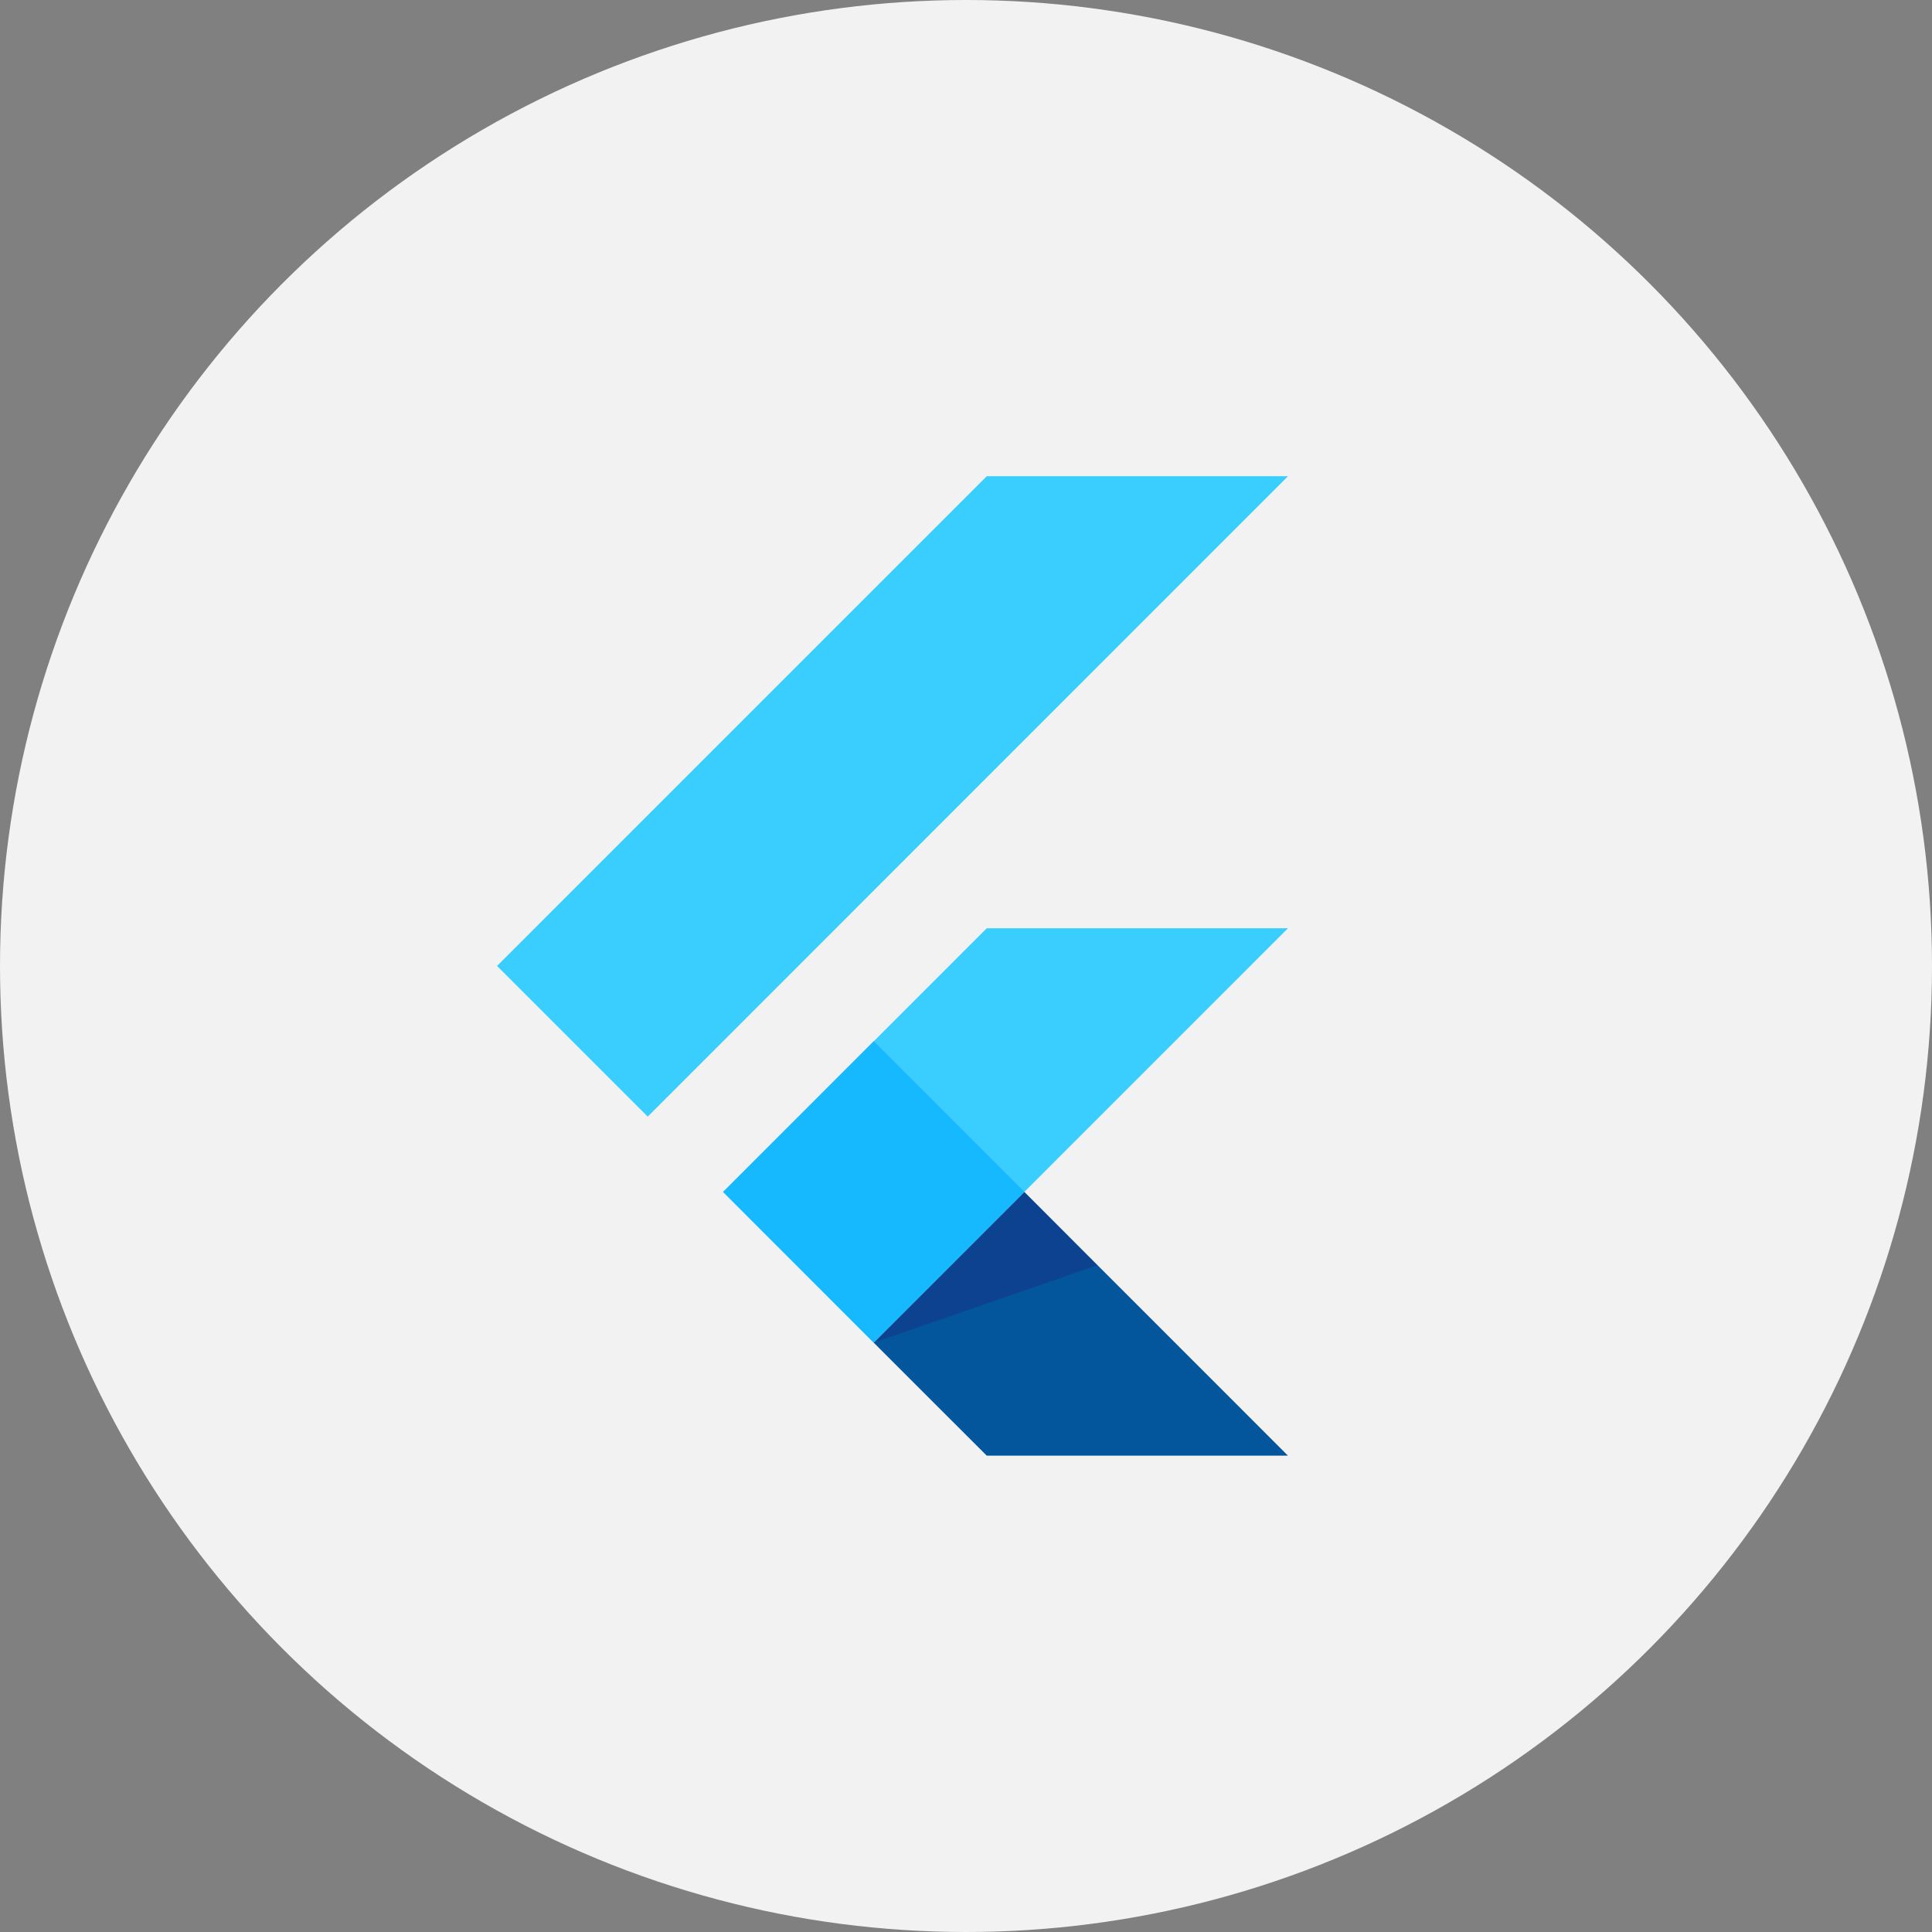
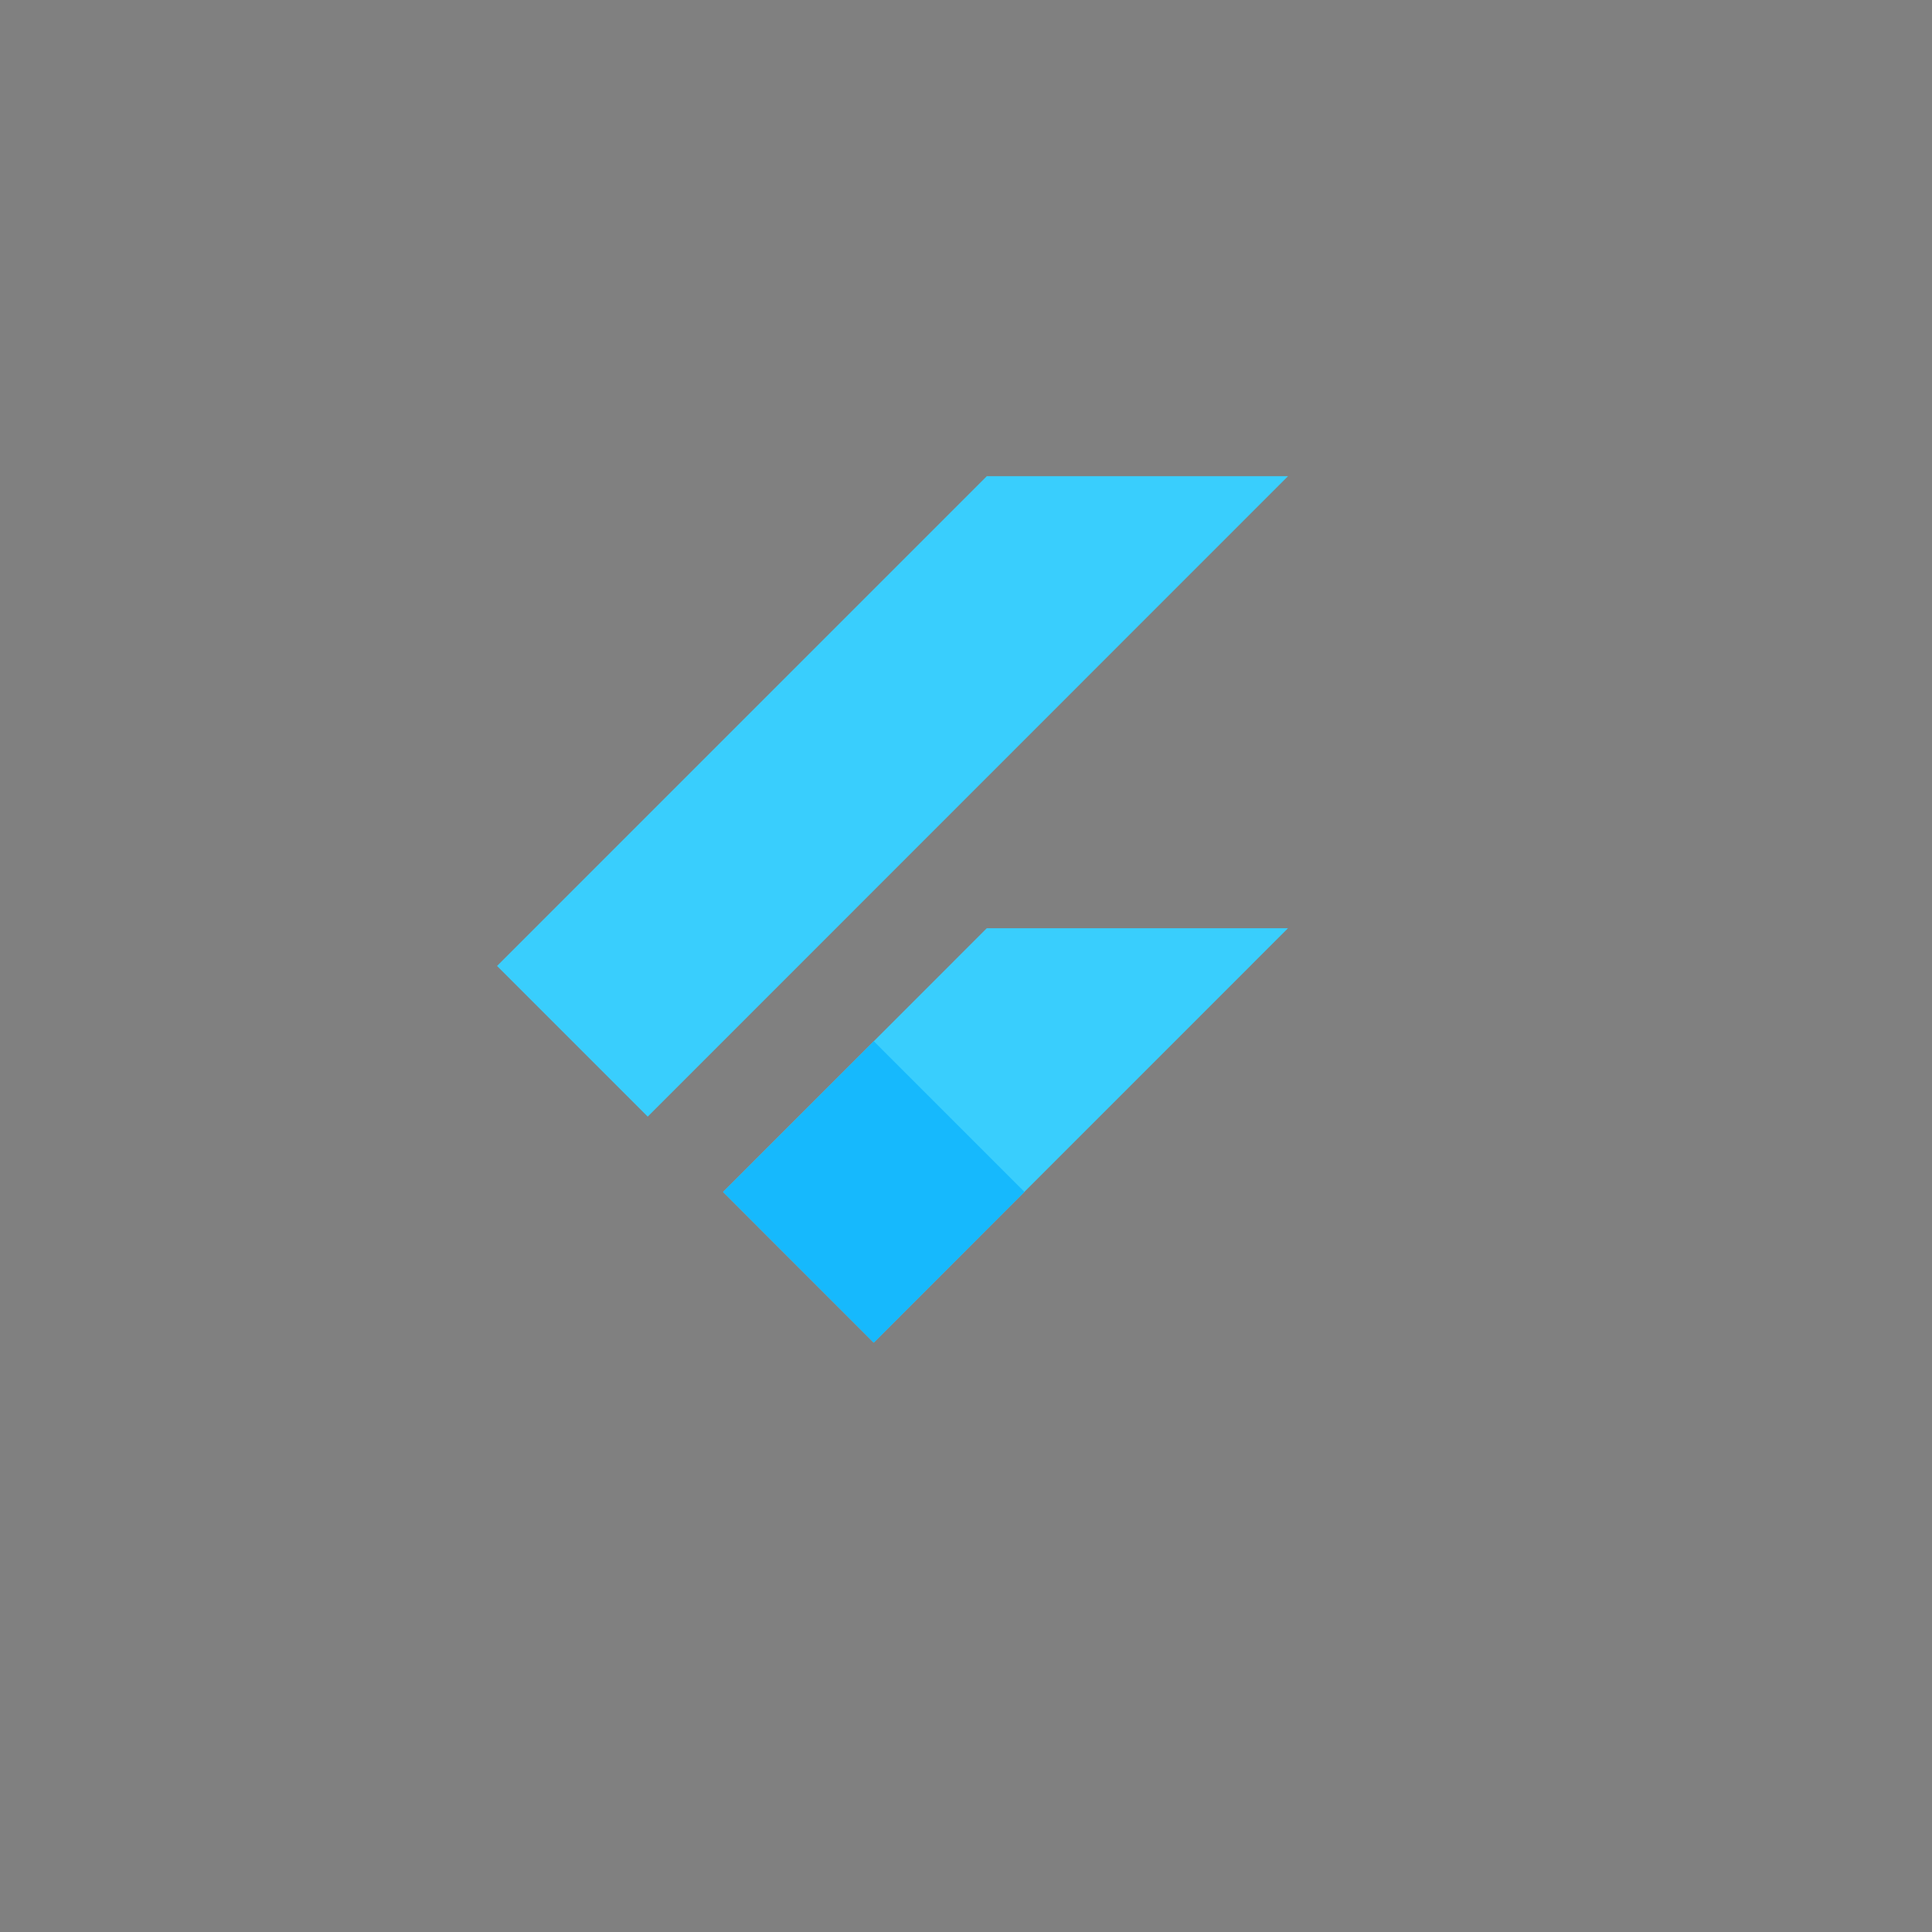
<svg xmlns="http://www.w3.org/2000/svg" width="120" height="120" viewBox="0 0 120 120">
  <rect x="0" y="0" width="120" height="120" fill="#808080" stroke="none" />
  <defs>
    <clipPath id="clip-path">
      <path id="Path_111220" data-name="Path 111220" d="M53.81,28.876,37.434,45.258,53.81,61.639H35.1l-7.022-7.022-9.359-9.359L35.1,28.876ZM35.1.8,4.682,31.219l9.359,9.359L53.81.8H35.1Z" transform="translate(-4.682 -0.804)" />
    </clipPath>
    <linearGradient id="linear-gradient" x1="-89.486" y1="-632.996" x2="-87.478" y2="-635.974" gradientUnits="objectBoundingBox">
      <stop offset="0" stop-color="#1a237e" stop-opacity="0.4" />
      <stop offset="1" stop-color="#1a237e" stop-opacity="0" />
    </linearGradient>
    <radialGradient id="radial-gradient" cx="-27.315" cy="-8.995" r="0.047" gradientUnits="objectBoundingBox">
      <stop offset="0" stop-color="#fff" stop-opacity="0.102" />
      <stop offset="1" stop-color="#fff" stop-opacity="0" />
    </radialGradient>
  </defs>
  <g id="Group_134854" data-name="Group 134854" transform="translate(-982 -1058.239)">
-     <circle id="Ellipse_5030" data-name="Ellipse 5030" cx="60" cy="60" r="60" transform="translate(982 1058.239)" fill="#f2f2f2" />
    <g id="Group_134756" data-name="Group 134756" transform="translate(1012.872 1087.821)">
      <g id="Group_19997" data-name="Group 19997" transform="translate(0 0)">
        <g id="Group_19996" data-name="Group 19996" clip-path="url(#clip-path)">
          <path id="Path_111219" data-name="Path 111219" d="M23.34,45.151,49.076,19.41H30.363L13.987,35.792Z" transform="translate(0.052 8.662)" fill="#39cefd" />
        </g>
      </g>
      <g id="Group_19999" data-name="Group 19999" transform="translate(0 0)">
        <g id="Group_19998" data-name="Group 19998" clip-path="url(#clip-path)">
          <path id="Path_111221" data-name="Path 111221" d="M4.682,31.219,35.1.8H53.81L14.041,40.578Z" transform="translate(-4.682 -0.804)" fill="#39cefd" />
        </g>
      </g>
      <g id="Group_20001" data-name="Group 20001" transform="translate(0 0)">
        <g id="Group_20000" data-name="Group 20000" clip-path="url(#clip-path)">
-           <path id="Path_111223" data-name="Path 111223" d="M27.209,46.644H45.922L29.546,30.268l-9.359,9.359Z" transform="translate(3.206 14.186)" fill="#03569b" />
-         </g>
+           </g>
      </g>
      <g id="Group_20003" data-name="Group 20003" transform="translate(0 0)">
        <g id="Group_20002" data-name="Group 20002" clip-path="url(#clip-path)">
-           <path id="Path_111225" data-name="Path 111225" d="M29.546,30.268l-9.359,9.359,13.881-4.809Z" transform="translate(3.206 14.186)" fill="url(#linear-gradient)" />
-         </g>
+           </g>
      </g>
      <g id="Group_20005" data-name="Group 20005" transform="translate(0 0)">
        <g id="Group_20004" data-name="Group 20004" clip-path="url(#clip-path)">
          <path id="Path_111227" data-name="Path 111227" d="M13.987,33.42l9.359-9.359,9.359,9.359-9.359,9.365Z" transform="translate(0.052 11.028)" fill="#16b9fd" />
        </g>
      </g>
-       <path id="Path_111229" data-name="Path 111229" d="M53.81,28.876,37.434,45.258,53.81,61.639H35.1l-7.022-7.022-9.359-9.359L35.1,28.876ZM35.1.8,4.682,31.219l9.359,9.359L53.81.8H35.1Z" transform="translate(-4.682 -0.804)" fill="url(#radial-gradient)" />
    </g>
  </g>
</svg>